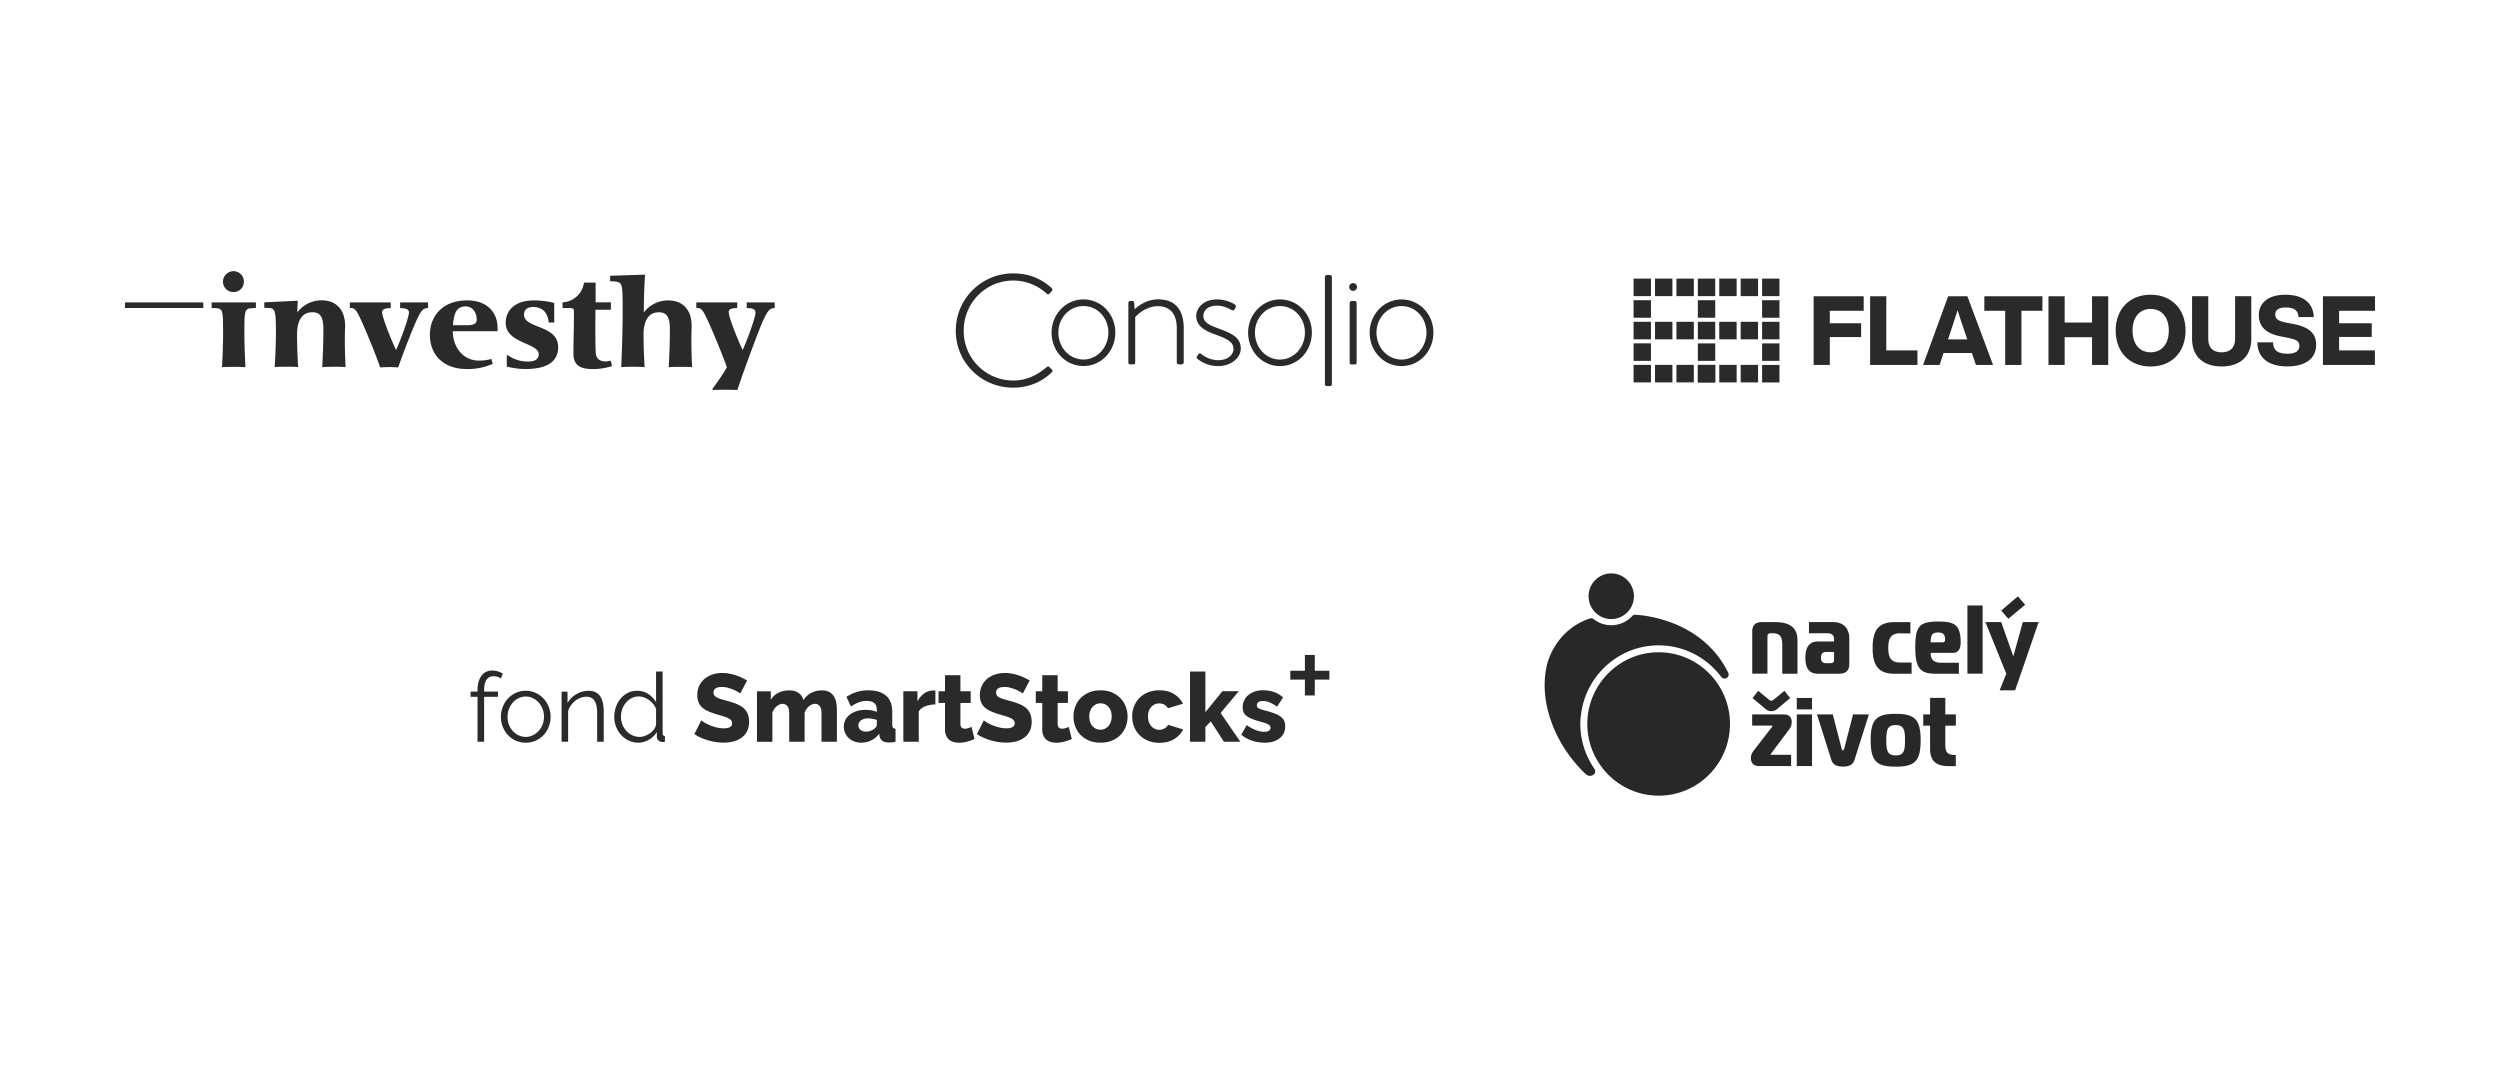
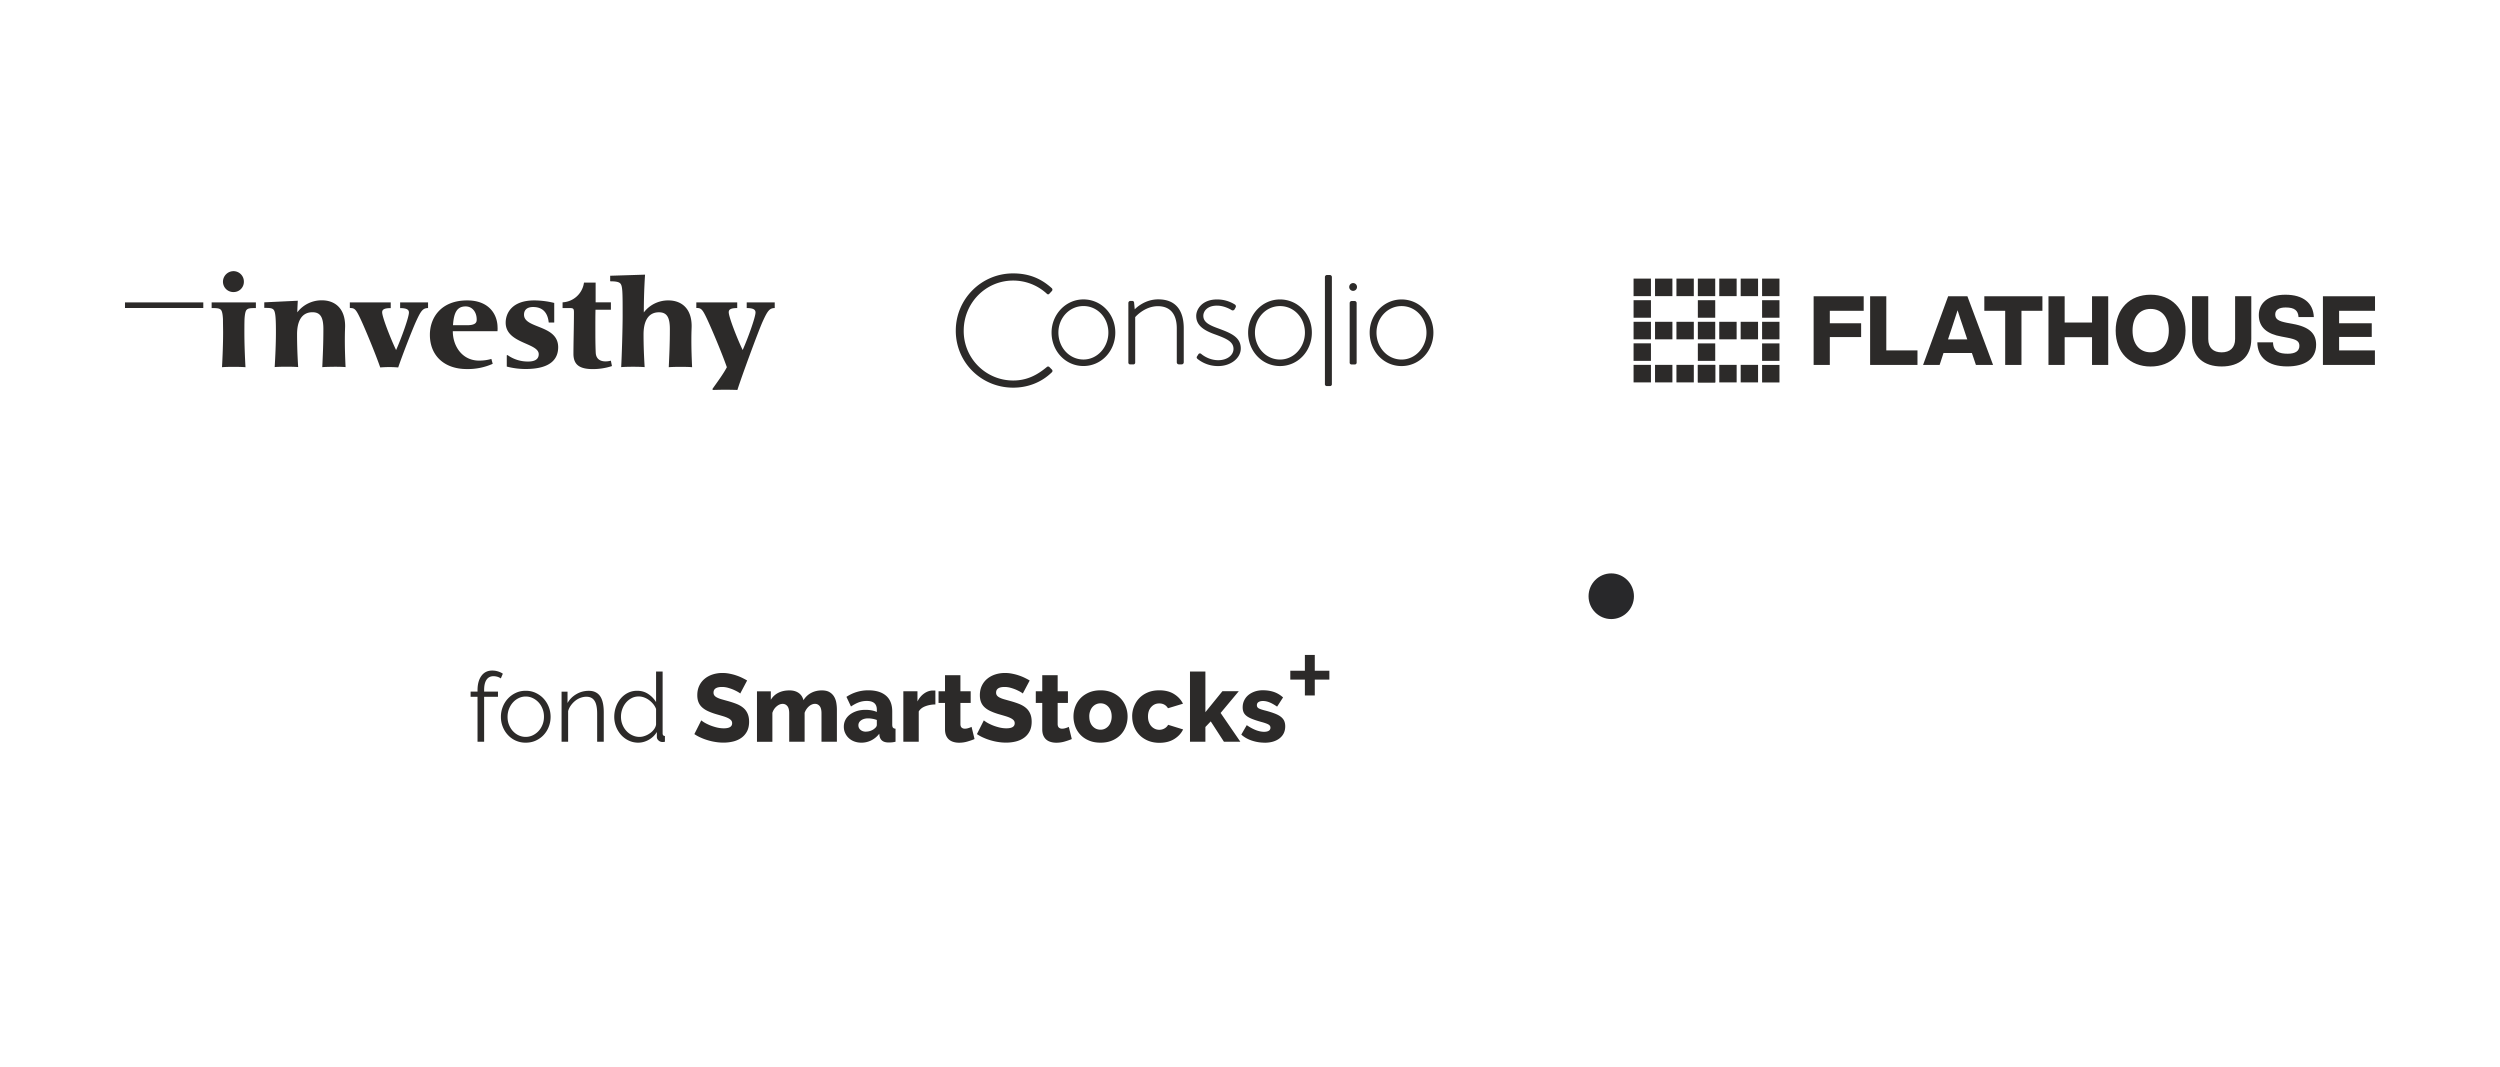
<svg xmlns="http://www.w3.org/2000/svg" data-name="Vrstva 2" viewBox="0 0 545.26 232.69">
  <g data-name="Vrstva 1">
    <path style="fill:none" d="M0 0h545.26v232.69H0z" />
    <path d="M300.22 72.54c0-3.18 2.39-5.78 5.47-5.78s5.43 2.59 5.43 5.78-2.39 5.88-5.43 5.88-5.47-2.59-5.47-5.88m-1.49 0c0 4.05 3.04 7.3 6.95 7.3s6.95-3.25 6.95-7.3-3.08-7.23-6.95-7.23-6.95 3.29-6.95 7.23m-4.36 6.5c-.03.22.13.42.35.45h.72c.22.03.42-.13.45-.35V66.1c0-.25-.2-.45-.45-.45h-.62c-.25 0-.45.2-.45.45v12.94Zm-5.4 4.71c-.03.22.13.42.35.45h.72c.22.03.42-.13.45-.35V60.43c0-.25-.2-.45-.45-.45h-.62c-.25 0-.45.2-.45.45v23.32Zm-15.26-11.21c0-3.18 2.39-5.78 5.47-5.78s5.43 2.59 5.43 5.78-2.39 5.88-5.43 5.88-5.47-2.59-5.47-5.88m-1.49 0c0 4.05 3.04 7.3 6.95 7.3s6.95-3.25 6.95-7.3-3.08-7.23-6.95-7.23-6.95 3.29-6.95 7.23m-11.04 5.74a7.101 7.101 0 0 0 4.53 1.56c2.77 0 4.91-1.76 4.91-3.84 0-2.53-2.28-3.39-4.88-4.36-2.04-.73-3.29-1.38-3.29-2.77 0-.93.8-2.21 2.98-2.21 1.49 0 2.87.76 3.18.97.22.14.5.07.64-.14 0 0 .01-.02.02-.03l.21-.38c.14-.22.08-.51-.14-.66a7.303 7.303 0 0 0-3.91-1.11c-3.18 0-4.53 2.08-4.53 3.6 0 2.15 1.8 3.22 4.26 4.08 2.32.86 3.87 1.52 3.87 3.11 0 1.35-1.35 2.46-3.32 2.46s-3.36-1.07-3.7-1.35a.408.408 0 0 0-.57-.03c-.02.02-.04.04-.05.06l-.35.55a.38.38 0 0 0 .14.48m-15.08.76c-.03.22.13.42.35.45h.69c.22.03.42-.13.45-.35v-9.96c.14-.17 2.11-2.39 4.95-2.39 2.63 0 4.12 1.66 4.12 4.84v7.4c0 .25.2.45.45.45h.62c.25 0 .45-.2.45-.45v-7.4c0-3.87-1.7-6.33-5.57-6.33-2.77 0-4.67 1.7-5.12 2.18l-.14-1.49a.397.397 0 0 0-.42-.35h-.35a.461.461 0 0 0-.48.45v12.94Zm-15.26-6.5c0-3.18 2.39-5.78 5.47-5.78s5.43 2.59 5.43 5.78-2.39 5.88-5.43 5.88-5.47-2.59-5.47-5.88m-1.49 0c0 4.05 3.04 7.3 6.95 7.3s6.95-3.25 6.95-7.3-3.08-7.23-6.95-7.23-6.95 3.29-6.95 7.23" style="fill:#2c2a29" />
    <path d="M208.46 72.13c0 6.95 5.6 12.42 12.52 12.42 3.08 0 6.09-1.07 8.44-3.36.16-.15.17-.4.03-.56l-.03-.03-.59-.59a.427.427 0 0 0-.55.07c-2.08 1.73-4.32 2.91-7.3 2.91-5.97 0-10.8-4.84-10.79-10.81v-.06c0-5.99 4.74-10.93 10.79-10.93 2.7 0 5.31 1.01 7.3 2.84.21.21.38.24.59.03l.55-.59c.16-.18.15-.46-.03-.62-2.25-2.04-4.88-3.22-8.41-3.22-6.9-.02-12.51 5.56-12.52 12.46v.03m86.66-8.68a.85.85 0 1 0-.85-.85c0 .47.38.85.85.85m-190.97 98.33v-9.8h-1.51v-1.13h1.51v-.29c0-1.34.29-2.39.86-3.16s1.36-1.14 2.35-1.14c.43 0 .85.06 1.26.19.41.13.76.29 1.05.5l-.44 1.03c-.2-.15-.44-.27-.72-.36-.29-.08-.58-.13-.87-.13-.67 0-1.18.26-1.53.78s-.52 1.27-.52 2.24v.34h3.02v1.13h-3.02v9.8h-1.43Zm10.51.21a5.185 5.185 0 0 1-3.89-1.68c-.48-.52-.86-1.12-1.12-1.8-.27-.68-.4-1.4-.4-2.16s.14-1.5.41-2.18c.27-.69.65-1.29 1.13-1.8.48-.52 1.05-.93 1.71-1.24.66-.31 1.38-.46 2.16-.46s1.51.15 2.17.46c.66.31 1.24.72 1.72 1.24s.86 1.12 1.13 1.8c.27.69.41 1.41.41 2.18s-.13 1.48-.4 2.16a5.53 5.53 0 0 1-1.12 1.8c-.48.52-1.06.93-1.72 1.23-.66.3-1.39.45-2.19.45Zm-3.96-5.62c0 .62.1 1.19.31 1.71s.49.99.85 1.38.78.71 1.26.93c.48.22 1 .34 1.54.34s1.06-.12 1.54-.35c.48-.23.91-.55 1.27-.94s.65-.86.86-1.4c.21-.53.31-1.1.31-1.72s-.1-1.17-.31-1.71-.5-1.01-.86-1.4-.79-.71-1.27-.94a3.544 3.544 0 0 0-3.07 0c-.48.23-.9.55-1.26.95s-.65.88-.86 1.42-.31 1.12-.31 1.73Zm20.97 5.41h-1.43v-6.1c0-1.3-.19-2.24-.58-2.83-.38-.59-.97-.88-1.77-.88-.42 0-.84.08-1.26.23-.42.15-.81.37-1.16.65s-.67.61-.95 1c-.28.38-.48.8-.61 1.25v6.69h-1.43v-10.93h1.3v2.48c.45-.8 1.09-1.44 1.92-1.93.83-.49 1.74-.73 2.72-.73.6 0 1.11.11 1.53.34.42.22.76.54 1.01.94s.43.9.55 1.49.17 1.24.17 1.95v6.4Zm7.53.21c-.75 0-1.45-.16-2.1-.47-.64-.31-1.2-.73-1.66-1.25a5.903 5.903 0 0 1-1.47-3.92c0-.74.13-1.5.38-2.19s.6-1.3 1.04-1.81.96-.93 1.57-1.23c.61-.3 1.28-.45 2-.45.92 0 1.74.24 2.45.72.71.48 1.27 1.07 1.68 1.75v-6.67h1.43v13.47c0 .39.17.59.5.59v1.26c-.21.04-.38.06-.5.06-.34 0-.63-.11-.88-.33-.25-.22-.38-.48-.38-.79v-1.07c-.43.71-1.02 1.28-1.76 1.7-.74.42-1.51.63-2.31.63Zm.31-1.26c.35 0 .72-.07 1.12-.21.4-.14.77-.33 1.12-.58.35-.24.65-.53.89-.86s.4-.68.45-1.06v-3.38c-.14-.38-.34-.73-.61-1.06-.27-.33-.57-.62-.91-.87a4.33 4.33 0 0 0-1.1-.59c-.39-.14-.78-.21-1.15-.21-.59 0-1.12.13-1.59.38s-.88.58-1.23 1c-.34.41-.6.88-.79 1.42s-.27 1.08-.27 1.64c0 .59.1 1.15.31 1.68s.5 1 .86 1.39c.36.4.79.72 1.29.95.5.24 1.03.36 1.6.36Zm21.92-9.47c-.04-.06-.19-.16-.44-.31s-.57-.31-.94-.48c-.38-.17-.79-.31-1.24-.44-.45-.13-.9-.19-1.34-.19-1.23 0-1.85.41-1.85 1.24 0 .25.07.46.2.63.13.17.33.32.59.45.26.13.58.26.97.37.39.11.85.24 1.36.38.71.2 1.36.41 1.93.64.57.23 1.06.52 1.46.86.4.34.71.76.92 1.25.22.49.33 1.08.33 1.76 0 .84-.16 1.55-.47 2.13-.31.58-.73 1.05-1.25 1.41-.52.36-1.11.62-1.78.78-.67.16-1.36.24-2.08.24-.55 0-1.11-.04-1.68-.13-.57-.08-1.13-.21-1.68-.37s-1.07-.35-1.58-.58c-.51-.22-.98-.48-1.42-.78l1.51-3c.06.07.24.2.55.4.31.2.69.39 1.14.59.45.2.96.37 1.52.52.56.15 1.13.23 1.7.23 1.22 0 1.82-.37 1.82-1.11 0-.28-.09-.51-.27-.69s-.43-.35-.75-.49c-.32-.15-.7-.28-1.14-.41-.44-.13-.92-.27-1.44-.42-.69-.21-1.28-.44-1.78-.68s-.92-.53-1.25-.85c-.33-.32-.57-.69-.73-1.11-.16-.42-.24-.91-.24-1.47 0-.78.15-1.48.44-2.08.29-.6.69-1.11 1.2-1.52.5-.41 1.09-.72 1.75-.93a6.95 6.95 0 0 1 2.11-.31c.52 0 1.03.05 1.53.15.5.1.99.22 1.45.38.46.15.89.33 1.29.52.4.2.77.39 1.1.59l-1.51 2.85Zm21.1 10.52h-3.36v-6.19c0-.73-.13-1.25-.4-1.58-.27-.33-.61-.49-1.03-.49-.22 0-.45.05-.68.15-.23.1-.44.23-.64.41-.2.17-.37.38-.54.62-.16.24-.29.5-.39.78v6.31h-3.36v-6.19c0-.73-.13-1.25-.4-1.58-.27-.33-.61-.49-1.03-.49-.45 0-.88.18-1.31.54-.43.36-.74.83-.93 1.42v6.31h-3.36v-11.01h3.02v1.85c.41-.67.95-1.18 1.65-1.53.69-.35 1.5-.52 2.42-.52.46 0 .86.06 1.21.17.34.11.64.27.89.46.25.2.45.42.61.68.15.26.27.54.34.83.42-.69.97-1.21 1.66-1.58s1.47-.56 2.35-.56c.7 0 1.26.13 1.69.39.43.26.76.59 1 1.01.24.41.39.86.47 1.35.08.49.12.97.12 1.43v7.05Zm5.33.21c-.55 0-1.05-.09-1.52-.26s-.87-.42-1.21-.73c-.34-.31-.6-.68-.8-1.11-.2-.43-.29-.89-.29-1.39 0-.55.12-1.04.35-1.49.23-.45.56-.83.98-1.15.42-.32.92-.57 1.49-.76.57-.18 1.21-.27 1.91-.27.46 0 .91.04 1.34.12s.81.19 1.13.35v-.5c0-1.27-.73-1.91-2.2-1.91-.6 0-1.17.1-1.72.3-.55.2-1.12.51-1.72.91l-.99-2.1a8.49 8.49 0 0 1 4.77-1.43c1.66 0 2.95.39 3.86 1.17.91.78 1.36 1.93 1.36 3.44V158c0 .34.05.57.16.7s.29.21.56.24v2.83c-.29.07-.56.12-.8.14-.24.02-.45.03-.65.03-.63 0-1.1-.12-1.43-.37-.32-.24-.52-.59-.61-1.04l-.06-.5c-.49.63-1.07 1.11-1.75 1.45-.68.34-1.4.5-2.15.5Zm.99-2.41c.36 0 .72-.06 1.06-.19.34-.13.63-.29.85-.5.32-.25.48-.52.48-.8v-1.05c-.29-.11-.61-.2-.95-.26-.34-.06-.66-.09-.95-.09-.62 0-1.12.14-1.52.42-.4.28-.6.64-.6 1.09 0 .41.15.74.46 1 .31.26.7.39 1.18.39Zm15.16-5.93c-.81.01-1.54.15-2.2.4-.66.25-1.13.63-1.43 1.13v6.61h-3.36v-11.01h3.08v2.22c.38-.74.86-1.32 1.46-1.74.59-.42 1.23-.64 1.9-.65h.34c.07 0 .14 0 .21.02v3.02Zm8.54 7.55c-.46.2-.99.38-1.58.55-.59.17-1.19.25-1.79.25-.42 0-.82-.05-1.19-.16-.37-.1-.7-.27-.98-.5-.28-.23-.5-.54-.66-.91-.16-.38-.24-.83-.24-1.36v-5.75h-1.41v-2.54h1.41v-3.5h3.36v3.5h2.24v2.54h-2.24v4.59c0 .36.09.63.27.79.18.16.41.24.69.24.25 0 .51-.04.78-.13.27-.08.5-.17.69-.27l.65 2.66Zm10.51-9.94c-.04-.06-.19-.16-.44-.31s-.57-.31-.94-.48c-.38-.17-.79-.31-1.24-.44-.45-.13-.9-.19-1.34-.19-1.23 0-1.85.41-1.85 1.24 0 .25.07.46.2.63.13.17.33.32.59.45.26.13.58.26.97.37.39.11.85.24 1.36.38.71.2 1.36.41 1.93.64.57.23 1.06.52 1.46.86.4.34.71.76.92 1.25.22.49.33 1.08.33 1.76 0 .84-.16 1.55-.47 2.13-.31.58-.73 1.05-1.25 1.41-.52.36-1.11.62-1.78.78-.67.16-1.36.24-2.08.24-.55 0-1.11-.04-1.68-.13-.57-.08-1.13-.21-1.68-.37s-1.07-.35-1.58-.58c-.51-.22-.98-.48-1.42-.78l1.51-3c.06.07.24.2.55.4.31.2.69.39 1.14.59.45.2.96.37 1.52.52.56.15 1.13.23 1.7.23 1.22 0 1.82-.37 1.82-1.11 0-.28-.09-.51-.27-.69s-.43-.35-.75-.49c-.32-.15-.7-.28-1.14-.41-.44-.13-.92-.27-1.44-.42-.69-.21-1.28-.44-1.78-.68s-.92-.53-1.25-.85c-.33-.32-.57-.69-.73-1.11-.16-.42-.24-.91-.24-1.47 0-.78.15-1.48.44-2.08.29-.6.69-1.11 1.2-1.52.5-.41 1.09-.72 1.75-.93a6.95 6.95 0 0 1 2.11-.31c.52 0 1.03.05 1.53.15.5.1.99.22 1.45.38.46.15.89.33 1.29.52.4.2.77.39 1.1.59l-1.51 2.85Zm10.7 9.94c-.46.2-.99.38-1.58.55-.59.17-1.19.25-1.79.25-.42 0-.82-.05-1.19-.16-.37-.1-.7-.27-.98-.5-.28-.23-.5-.54-.66-.91-.16-.38-.24-.83-.24-1.36v-5.75h-1.41v-2.54h1.41v-3.5h3.36v3.5h2.24v2.54h-2.24v4.59c0 .36.09.63.27.79.18.16.41.24.69.24.25 0 .51-.04.78-.13.27-.08.5-.17.69-.27l.65 2.66Zm6.27.79c-.94 0-1.77-.15-2.51-.46s-1.35-.72-1.86-1.25c-.5-.52-.89-1.13-1.14-1.82s-.39-1.42-.39-2.17.13-1.48.39-2.17.64-1.3 1.14-1.82c.5-.52 1.12-.94 1.86-1.26.73-.31 1.57-.47 2.51-.47s1.77.16 2.5.47c.73.31 1.34.73 1.85 1.26.5.52.89 1.13 1.15 1.82.27.69.4 1.42.4 2.17s-.13 1.48-.39 2.17-.64 1.3-1.14 1.82c-.5.52-1.12.94-1.86 1.25-.73.31-1.57.46-2.51.46Zm-2.45-5.71c0 .87.23 1.56.69 2.09.46.52 1.05.79 1.76.79.35 0 .67-.07.96-.21.29-.14.55-.34.77-.59s.39-.56.51-.91c.13-.36.19-.74.19-1.16 0-.87-.23-1.56-.69-2.09-.46-.52-1.04-.79-1.74-.79-.35 0-.68.07-.98.21-.3.14-.56.34-.78.59-.22.25-.39.56-.51.91-.13.36-.19.75-.19 1.16Zm9.35-.01c0-.76.13-1.48.4-2.17s.65-1.3 1.15-1.82c.5-.52 1.12-.94 1.86-1.25.73-.31 1.57-.46 2.51-.46 1.27 0 2.34.27 3.21.81s1.52 1.24 1.95 2.11l-3.27.99c-.43-.7-1.07-1.05-1.91-1.05-.7 0-1.28.26-1.75.78s-.7 1.21-.7 2.08c0 .43.06.83.19 1.18.13.36.3.66.52.91s.49.45.79.59c.3.14.62.21.96.21.42 0 .8-.1 1.15-.3.35-.2.61-.47.78-.79l3.27 1.01c-.41.85-1.05 1.55-1.94 2.1-.89.55-1.97.82-3.24.82-.92 0-1.75-.16-2.49-.47-.73-.31-1.36-.73-1.87-1.26-.51-.52-.9-1.13-1.16-1.82-.27-.69-.4-1.42-.4-2.17Zm20.01 5.51-2.87-4.43-1.17 1.22v3.21h-3.36v-15.31h3.36v8.87l3.71-4.57h3.57l-3.96 4.74 4.3 6.27h-3.57Zm8.87.21c-.94 0-1.86-.15-2.77-.45-.91-.3-1.68-.74-2.31-1.31l1.19-2.06c.67.46 1.32.82 1.96 1.07s1.25.38 1.84.38c.43 0 .77-.08 1.01-.23.24-.15.36-.38.36-.67s-.15-.53-.45-.7c-.3-.17-.83-.36-1.58-.56-.74-.21-1.37-.41-1.88-.61-.51-.2-.93-.41-1.25-.65s-.55-.51-.69-.82c-.14-.31-.21-.67-.21-1.09 0-.56.11-1.07.34-1.53.22-.46.53-.85.92-1.17s.86-.57 1.39-.76c.54-.18 1.12-.27 1.75-.27.82 0 1.6.11 2.32.34s1.42.63 2.09 1.22l-1.3 2.01c-.63-.43-1.19-.75-1.68-.94-.49-.2-.97-.29-1.43-.29-.36 0-.67.07-.92.22s-.38.38-.38.7.14.54.41.69c.27.15.78.32 1.52.5.78.21 1.44.42 1.98.63s.98.44 1.31.7.58.56.73.89c.15.34.23.73.23 1.2 0 1.09-.41 1.96-1.22 2.6-.81.64-1.91.97-3.29.97Zm14.13-15.69v1.94h-3.18v3.45h-2.16v-3.45h-3.18v-1.94h3.18v-3.45h2.16v3.45h3.18ZM72.82 80c-1.01 0-2.03.03-2.53.08.11-2.48.24-4.86.24-8.3 0-2.48-.59-3.68-2.38-3.68-2.43 0-3.36 2.08-3.36 4.81 0 2.53.1 4.83.24 7.15-.7-.06-1.66-.08-2.56-.08-1.01 0-1.98.03-2.56.08.14-2.35.27-5.04.27-7.6 0-2.93-.08-4.51-.54-4.94-.32-.32-.74-.37-2-.37v-1.21l7.31-.35c-.03.61-.08 1.52-.11 2.53a6.668 6.668 0 0 1 5.36-2.62c2.75 0 5.07 1.65 5.07 5.6 0 .46-.06 1.36-.06 3.02 0 1.97.06 3.76.16 5.95-.54-.06-1.53-.08-2.56-.08Zm14.43-14.05h6.11v1.24c-1.15 0-1.58.64-2.64 2.96-.88 1.95-2.96 7.31-3.87 9.99-.72-.05-1.23-.08-1.92-.08s-1.31.03-2 .08c-1.07-3.07-3.12-8-4.07-10.08-1.23-2.69-1.48-2.88-2.56-2.88v-1.22h8.92v1.24c-1.52 0-1.87.37-1.87.91 0 1.04 1.89 5.87 3.04 8.24 1.11-2.48 2.8-7.15 2.8-8.19 0-.59-.43-.96-1.92-.96v-1.24Zm21.28 5.54c0 .25 0 .49-.03.74h-9.74v.05c0 3.12 1.98 6.37 5.74 6.37.9 0 1.8-.11 2.67-.37l.29 1.07c-1.78.79-3.71 1.18-5.66 1.14-4.83 0-8.04-2.86-8.04-7.47 0-3.87 2.56-7.5 8.12-7.5 4.62-.02 6.64 2.89 6.64 5.96Zm-9.74-.56h3.1c2.03 0 2.08-.77 2.08-1.25 0-1.6-.96-2.85-2.4-2.85-1.79-.01-2.59 1.2-2.77 4.11Zm11.9 6.51c1.32.94 2.91 1.44 4.54 1.41 1.11 0 2.27-.32 2.27-1.6 0-2.5-7.21-2.29-7.21-6.88 0-2 1.31-4.85 6.24-4.85 1.47.01 2.93.2 4.35.55v4.27h-1.2c-.24-2.29-1.44-3.38-3.41-3.38-1.25 0-1.98.58-1.98 1.68 0 3.09 7.45 2.13 7.45 7.09 0 2.43-1.48 4.75-7.1 4.75-1.39 0-2.77-.18-4.11-.53v-2.46l.16-.05Zm19.19-9.87c-.03 1.31-.03 2.32-.03 3.84 0 1.95 0 3.76.08 5.49.05 1.28.85 1.92 2.13 1.92.4 0 .79-.05 1.17-.16l.24 1.18c-1.34.44-2.75.66-4.16.66-2.75 0-4.24-.83-4.24-3.33 0-2.64.11-5.95.11-9.07 0-.74-.13-.91-.88-.91h-1.6v-1.25a4.968 4.968 0 0 0 4.67-4.31h2.54v4.31h3.33v1.62h-3.36Zm15.9-2.05c2.75 0 5.07 1.65 5.07 5.6 0 .46-.06 1.36-.06 3.02 0 1.97.06 3.76.16 5.95-.54-.06-1.55-.08-2.56-.08s-2.03.03-2.53.08c.11-2.48.24-4.86.24-8.3 0-2.48-.59-3.68-2.38-3.68-2.43 0-3.36 2.08-3.36 4.81 0 2.53.1 4.83.24 7.15-.69-.06-1.65-.08-2.56-.08-1.01 0-1.98.03-2.56.08.14-2.35.32-8.56.32-11.12 0-5.28 0-6.61-.53-7.15-.32-.32-.96-.45-2.19-.45v-1.21l7.61-.24c-.16 2.35-.27 5.23-.27 8.24a6.668 6.668 0 0 1 5.36-2.62Zm8.65 4.53c-1.23-2.69-1.48-2.88-2.56-2.88v-1.22h8.92v1.24c-1.52 0-1.85.37-1.85.91 0 1.04 1.89 5.87 3.04 8.24 1.11-2.48 2.8-7.15 2.8-8.19 0-.59-.43-.96-1.92-.96v-1.24h6.11v1.24c-1.15 0-1.58.64-2.64 2.96-.88 1.95-4.54 11.84-5.5 14.9-.91-.03-1.82-.05-2.7-.05s-1.79.03-2.67.05l-.08-.21c1.15-1.63 2.38-3.28 3.15-4.75-1.08-3.08-3.14-7.96-4.1-10.04ZM50.94 63.7c1.23.01 2.23-.97 2.25-2.19v-.05c.03-1.25-.96-2.28-2.2-2.32h-.04c-1.27 0-2.31 1.02-2.32 2.29v.02a2.26 2.26 0 0 0 2.28 2.25h.03Zm-4.78 2.25v1.24c1.25 0 1.68.06 2 .37.27.26.41.93.47 2.05 0 1 .03 2.02.03 2.93 0 2.4-.11 5.23-.24 7.55.65-.06 1.6-.08 2.56-.08s1.91.03 2.56.08c-.13-2.32-.24-5.15-.24-7.55 0-.91 0-1.94.03-2.93.07-1.11.21-1.8.48-2.05.32-.32.74-.37 2-.37v-1.24h-9.66Zm-18.9 0h17.08v1.23H27.26zm371.83 1.84v2.72h6.83v3h-6.83v6.08h-3.53V64.62h10.92v3.17h-7.39zm19.12 8.63v3.17h-10.33V64.62h3.53v11.8h6.8zm27.25-8.63h-4.57v11.8h-3.55v-11.8h-4.55v-3.17h12.67v3.17zm14.35-3.17v14.97h-3.53v-6.05h-5.97v6.05h-3.53V64.62h3.53v5.72h5.97v-5.72h3.53zm46.83 0v14.97h11.34v-3.17h-7.81v-2.93h7.12v-2.98h-7.12v-2.72H518v-3.17h-11.36zm-150.35.86h3.79v3.82h-3.79zm0 4.71h3.79v3.82h-3.79zm4.68 0h3.79v3.82h-3.79zm4.67 0h3.79v3.82h-3.79zm-9.35 4.69h3.79v3.82h-3.79zm0 4.7h3.79v3.82h-3.79zm4.68 0h3.79v3.82h-3.79zm4.67 0h3.79v3.82h-3.79zm4.67-14.1h3.79v3.82h-3.79zm0 4.71h3.79v3.82h-3.79zm0 4.7h3.79v3.82h-3.79zm0 4.71h3.79v3.82h-3.79zm-14.02-18.83h3.79v3.82h-3.79zm4.68 0h3.79v3.82h-3.79zm4.67 0h3.79v3.82h-3.79zm4.67 0h3.79v3.82h-3.79zm4.67 9.42h3.79v3.82h-3.79zm4.67 0h3.79v3.82h-3.79z" style="fill:#2c2a29" />
    <path style="fill:#2c2a29" d="M370.31 79.58h3.79v3.82h-3.79zm4.67 0h3.79v3.82h-3.79zm4.67 0h3.79v3.82h-3.79zm4.67-14.1h3.79v3.82h-3.79zm0 4.71h3.79v3.82h-3.79zm0 4.7h3.79v3.82h-3.79zm0 4.71h3.79v3.82h-3.79zm-9.34-18.83h3.79v3.82h-3.79zm4.67 0h3.79v3.82h-3.79zm4.67 0h3.79v3.82h-3.79zm45.75 16.22h-6.18l-.85 2.61h-3.61l5.47-14.98h4.2l5.6 14.98h-3.74l-.88-2.61Zm-1-2.97-.86-2.57c-.4-1.11-.83-2.48-1.25-3.78-.42 1.3-.86 2.67-1.23 3.78l-.86 2.57h4.2Zm32.37-1.91c0-4.73 3.07-7.83 7.62-7.83s7.62 3.09 7.62 7.83-3.09 7.83-7.62 7.83-7.62-3.09-7.62-7.83m11.59 0c0-2.97-1.59-4.73-3.97-4.73s-3.94 1.77-3.94 4.73 1.57 4.73 3.94 4.73 3.97-1.77 3.97-4.73m5.07 1.78v-9.28h3.53v9.32c0 1.96 1.13 2.92 2.92 2.92s2.94-.97 2.94-2.92v-9.32h3.53v9.28c0 3.98-2.59 6.04-6.47 6.04s-6.45-2.06-6.45-6.04m14.24.78h3.42c.04 2.04 1.38 2.48 3.22 2.48 1.67 0 2.53-.61 2.53-1.72 0-1.01-.63-1.41-2.67-1.79l-1.21-.23c-3.13-.55-4.97-1.98-4.97-4.69 0-2.54 1.92-4.44 5.8-4.44s6.08 1.81 6.2 4.88h-3.34c-.08-1.39-.81-2.1-2.8-2.1-1.54 0-2.28.57-2.28 1.51 0 1.05.69 1.47 2.53 1.83l1.25.23c3.57.65 5.14 2.02 5.14 4.56 0 3.16-2.51 4.73-6.31 4.73-4.24 0-6.49-2.02-6.51-5.26" />
    <g data-name="Vrstva 1-2">
      <ellipse cx="351.42" cy="130.04" rx="4.95" ry="4.98" style="fill:#28282a" />
-       <path d="M361.76 173.54c-8.58 0-15.56-7.02-15.56-15.64s6.98-15.64 15.56-15.64 15.56 7.02 15.56 15.64-6.98 15.64-15.56 15.64Z" style="fill:#28282a" />
-       <path d="M344.78 156.31c.74-8.15 7.27-14.74 15.38-15.48 6.22-.57 11.83 2.24 15.24 6.8.3.4.87.48 1.27.19.34-.25.46-.71.27-1.08-5.5-11.19-17.66-12.51-20.24-12.66-.28-.02-.54.1-.73.31a6.232 6.232 0 0 1-8.41.63.88.88 0 0 0-.83-.13c-7.99 2.76-9.39 10.37-9.39 10.37-1.81 8.18 2.07 17.53 8.55 23.6.46.43 1.15.48 1.65.11.4-.29.51-.86.22-1.27a17.17 17.17 0 0 1-3.01-11.39Zm37.38-18.51c0-1.49.74-2.12 2.13-2.12h2.62c3.04 0 5.13.83 5.13 4.06v7.2h-3.32v-6.35c0-1.62-.45-2.47-2.06-2.47h-.43c-.53 0-.74.21-.74.74v8.07h-3.32v-9.14Zm17.69-2.12c2.24 0 3.49 1.44 3.49 3.57v5.57c0 1.38-.74 2.12-2.13 2.12h-4.66c-2.02 0-2.79-1.19-2.79-3.53 0-2.12.76-3.51 2.79-3.51h3.47v-.47c0-.89-.51-1.31-1.43-1.31h-4.05v-2.45h5.3Zm-1.57 6.52c-.79 0-1.11.45-1.11 1.23 0 .72.25 1.21 1.09 1.21h1.02c.53 0 .74-.27.74-.81v-1.64h-1.75Zm16.18-4.08c-2.17 0-2.62 1.28-2.62 3.19s.45 3.19 2.62 3.19h2.47v2.45h-3.75c-3.83 0-4.75-2.23-4.75-5.63s.92-5.63 4.75-5.63h3.49v2.45h-2.21Zm7.57 8.82c-3.4 0-4.3-1.53-4.3-5.67 0-4.68.85-5.71 5-5.71 3.4 0 4.9.59 4.9 4.52 0 1.28-.38 2.32-1.77 2.32h-4.77c0 1.38.55 2.14 2.26 2.14h3.89v2.4h-5.22Zm1.59-6.84c.6 0 .62-.38.62-.66 0-1.15-.55-1.49-1.51-1.49-1.28 0-1.64.49-1.64 2.14h2.53Zm5.48-8.04h3.32v14.87h-3.32v-14.87Zm10.41 18.51h-3.38l1.45-3.64-4.56-11.26h3.45l2.64 7.48 2.08-7.48h3.45l-5.13 14.89Zm2.19-18.67-3.68 3.06-1.55-1.8 3.64-3.1 1.59 1.85Zm-59.82 33.46c0-.89.4-1.4.89-2.02l3.64-4.7c.11-.13.17-.21.17-.27s-.06-.11-.22-.11h-4.21v-2.45h6.86c1.04 0 1.77.51 1.77 1.64 0 1.04-.47 1.51-.83 2l-3.6 4.82c-.09.11-.17.21-.17.27s.02.09.19.09h4.28v2.45h-7.05c-.85 0-1.72-.43-1.72-1.72Zm8.56-13.1-2.85 2.38c-.34.27-.72.47-1.25.47s-.94-.19-1.25-.47l-2.85-2.38 1.23-1.59 2.19 1.8c.27.23.47.36.68.36.19 0 .36-.13.66-.36l2.19-1.8 1.25 1.59Zm1.45 2.46v-2.5h3.32v2.5h-3.32Zm0 1.1h3.32v11.26h-3.32v-11.26Zm9.75 7.44c.06.23.15.4.3.4.13 0 .23-.17.3-.4l1.92-7.44h3.45l-3.15 9.96c-.38 1.21-1.54 1.42-2.51 1.42s-2.13-.21-2.51-1.42l-3.15-9.96h3.45l1.92 7.44Zm17.26-1.81c0 4.59-1.3 5.76-5.45 5.76s-5.45-1.17-5.45-5.76 1.3-5.76 5.45-5.76 5.45 1.19 5.45 5.76Zm-5.45 3.31c1.81 0 2.04-1.08 2.04-3.31s-.24-3.31-2.04-3.31-2.04 1.08-2.04 3.31.23 3.31 2.04 3.31Zm11.49 2.33c-2.45 0-3.98-.97-3.98-3.74v-5.08h-1.49v-2.45h1.49v-3.61h3.32v3.61h2.3v2.45h-2.3v3.87c0 1.7.23 2.51 2.04 2.51h.25v2.45h-1.64Z" style="fill:#28282a" />
    </g>
  </g>
</svg>